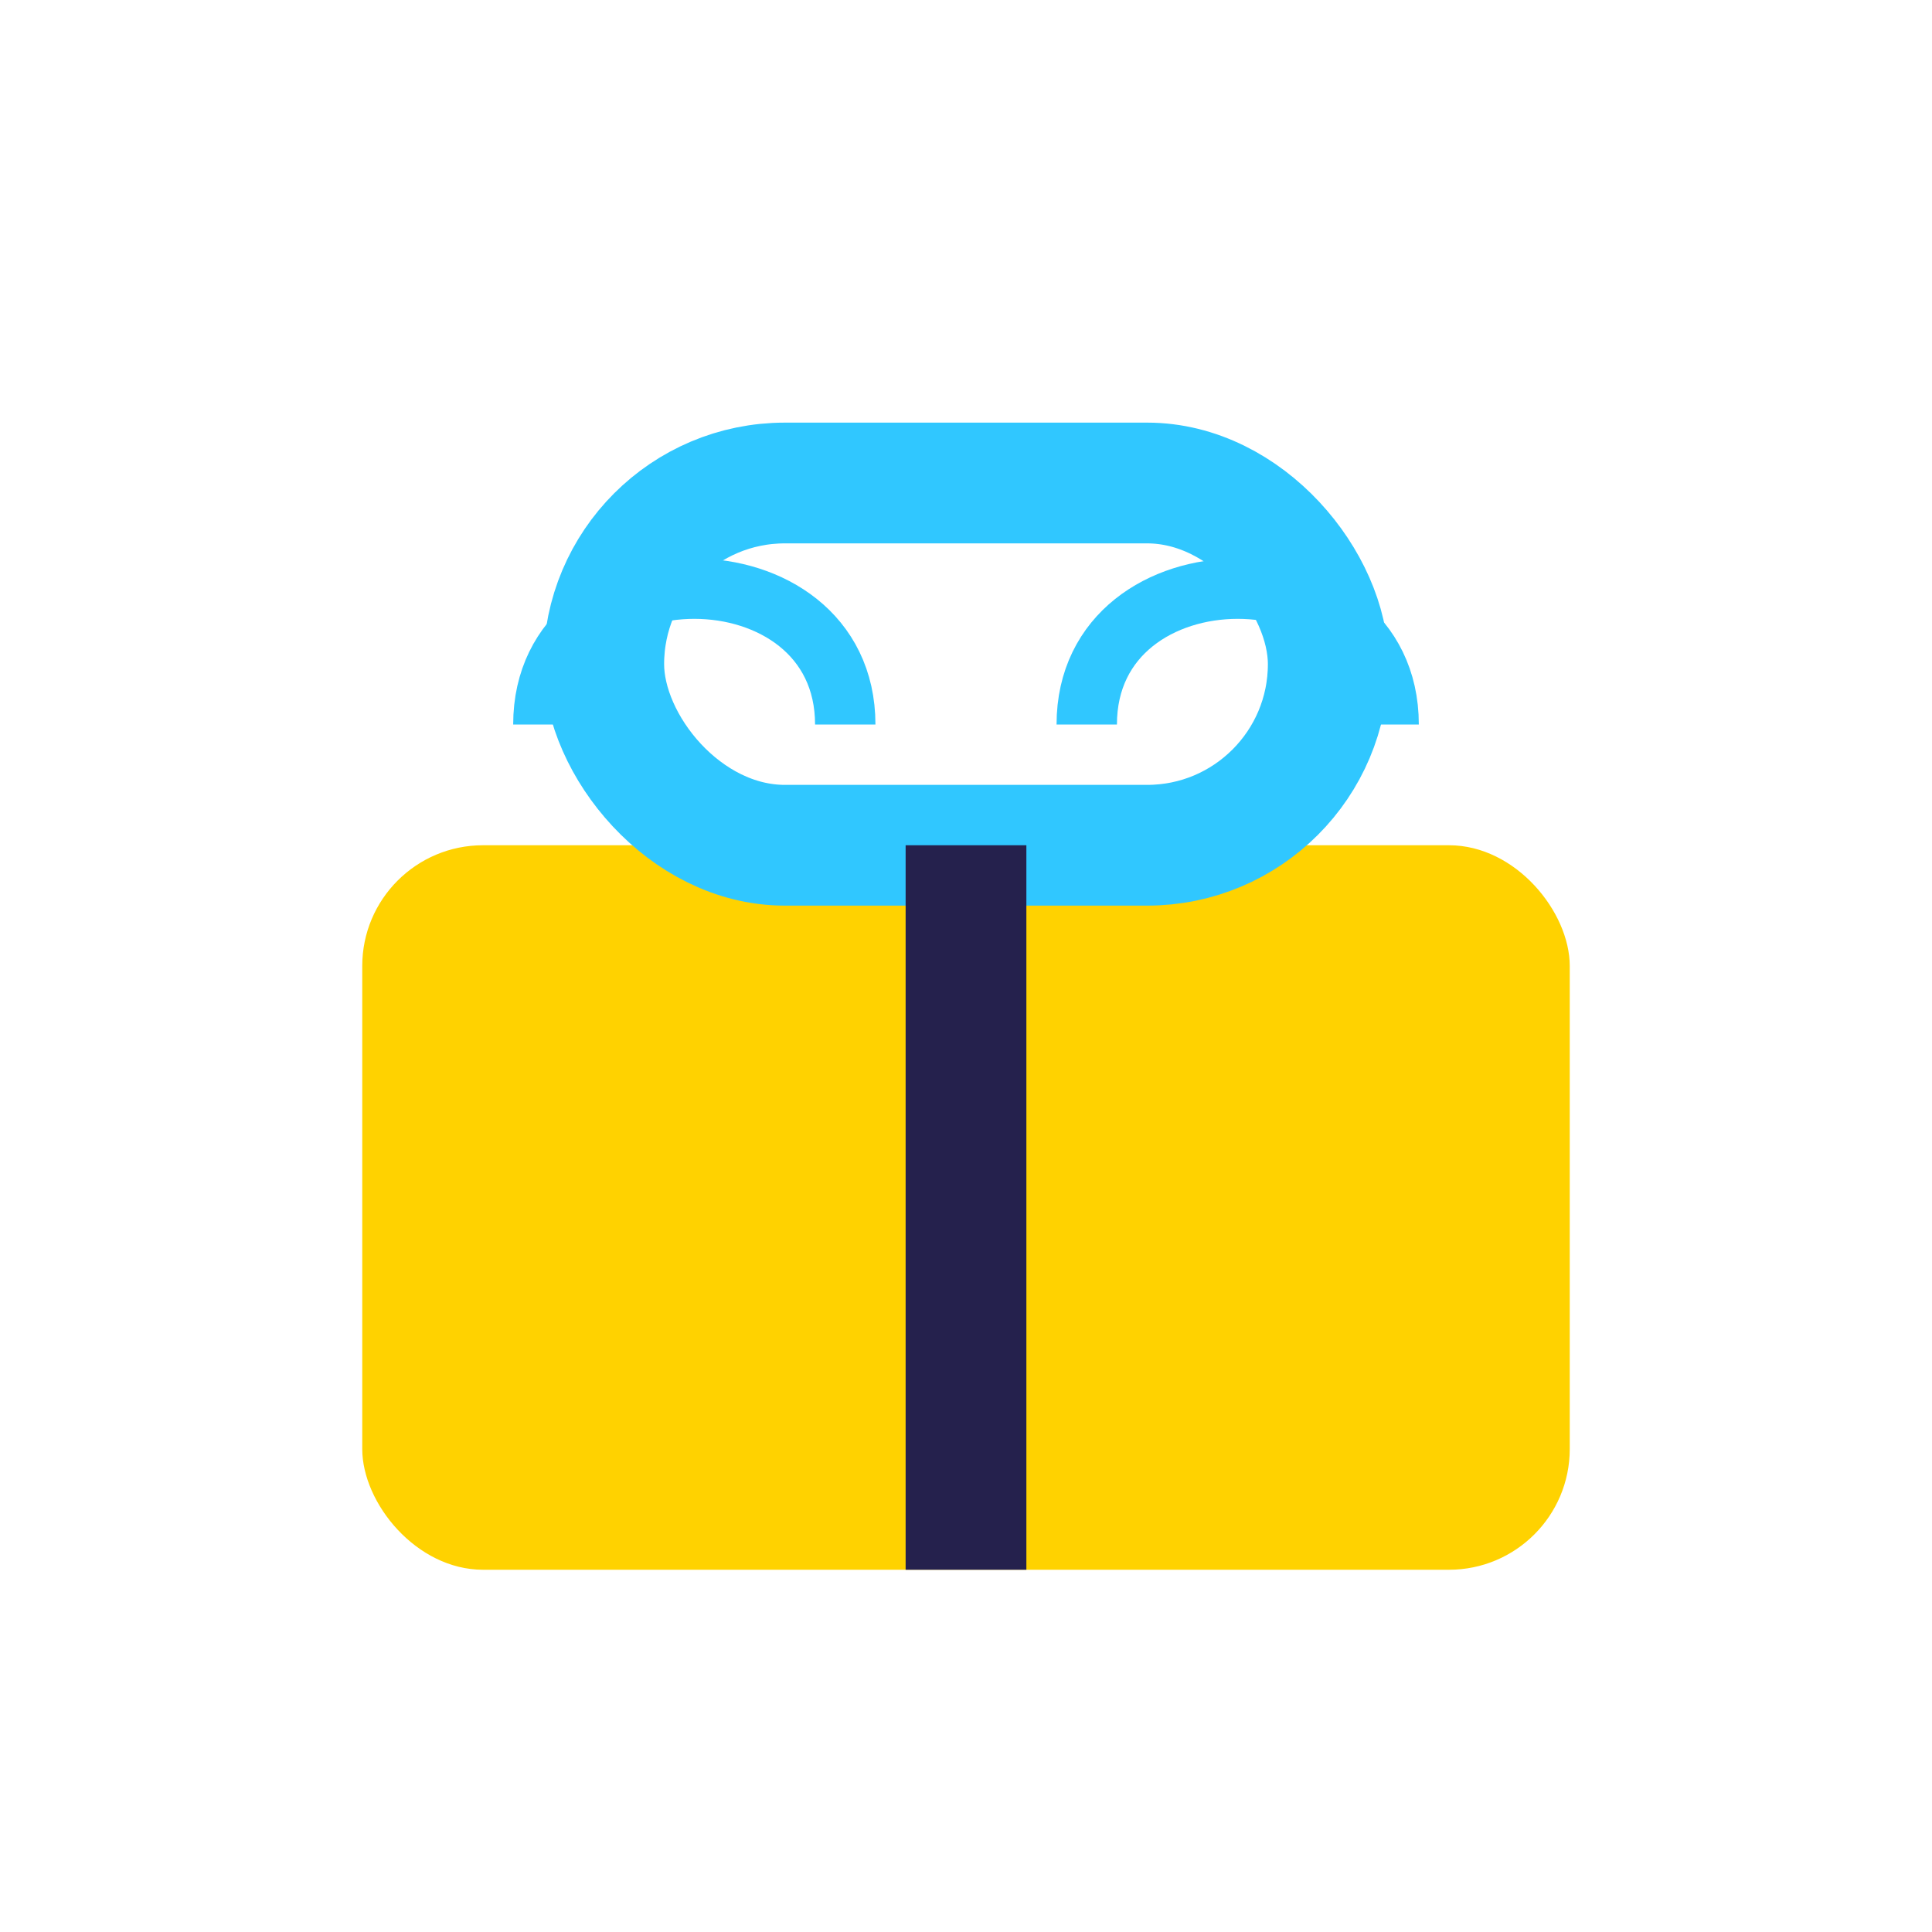
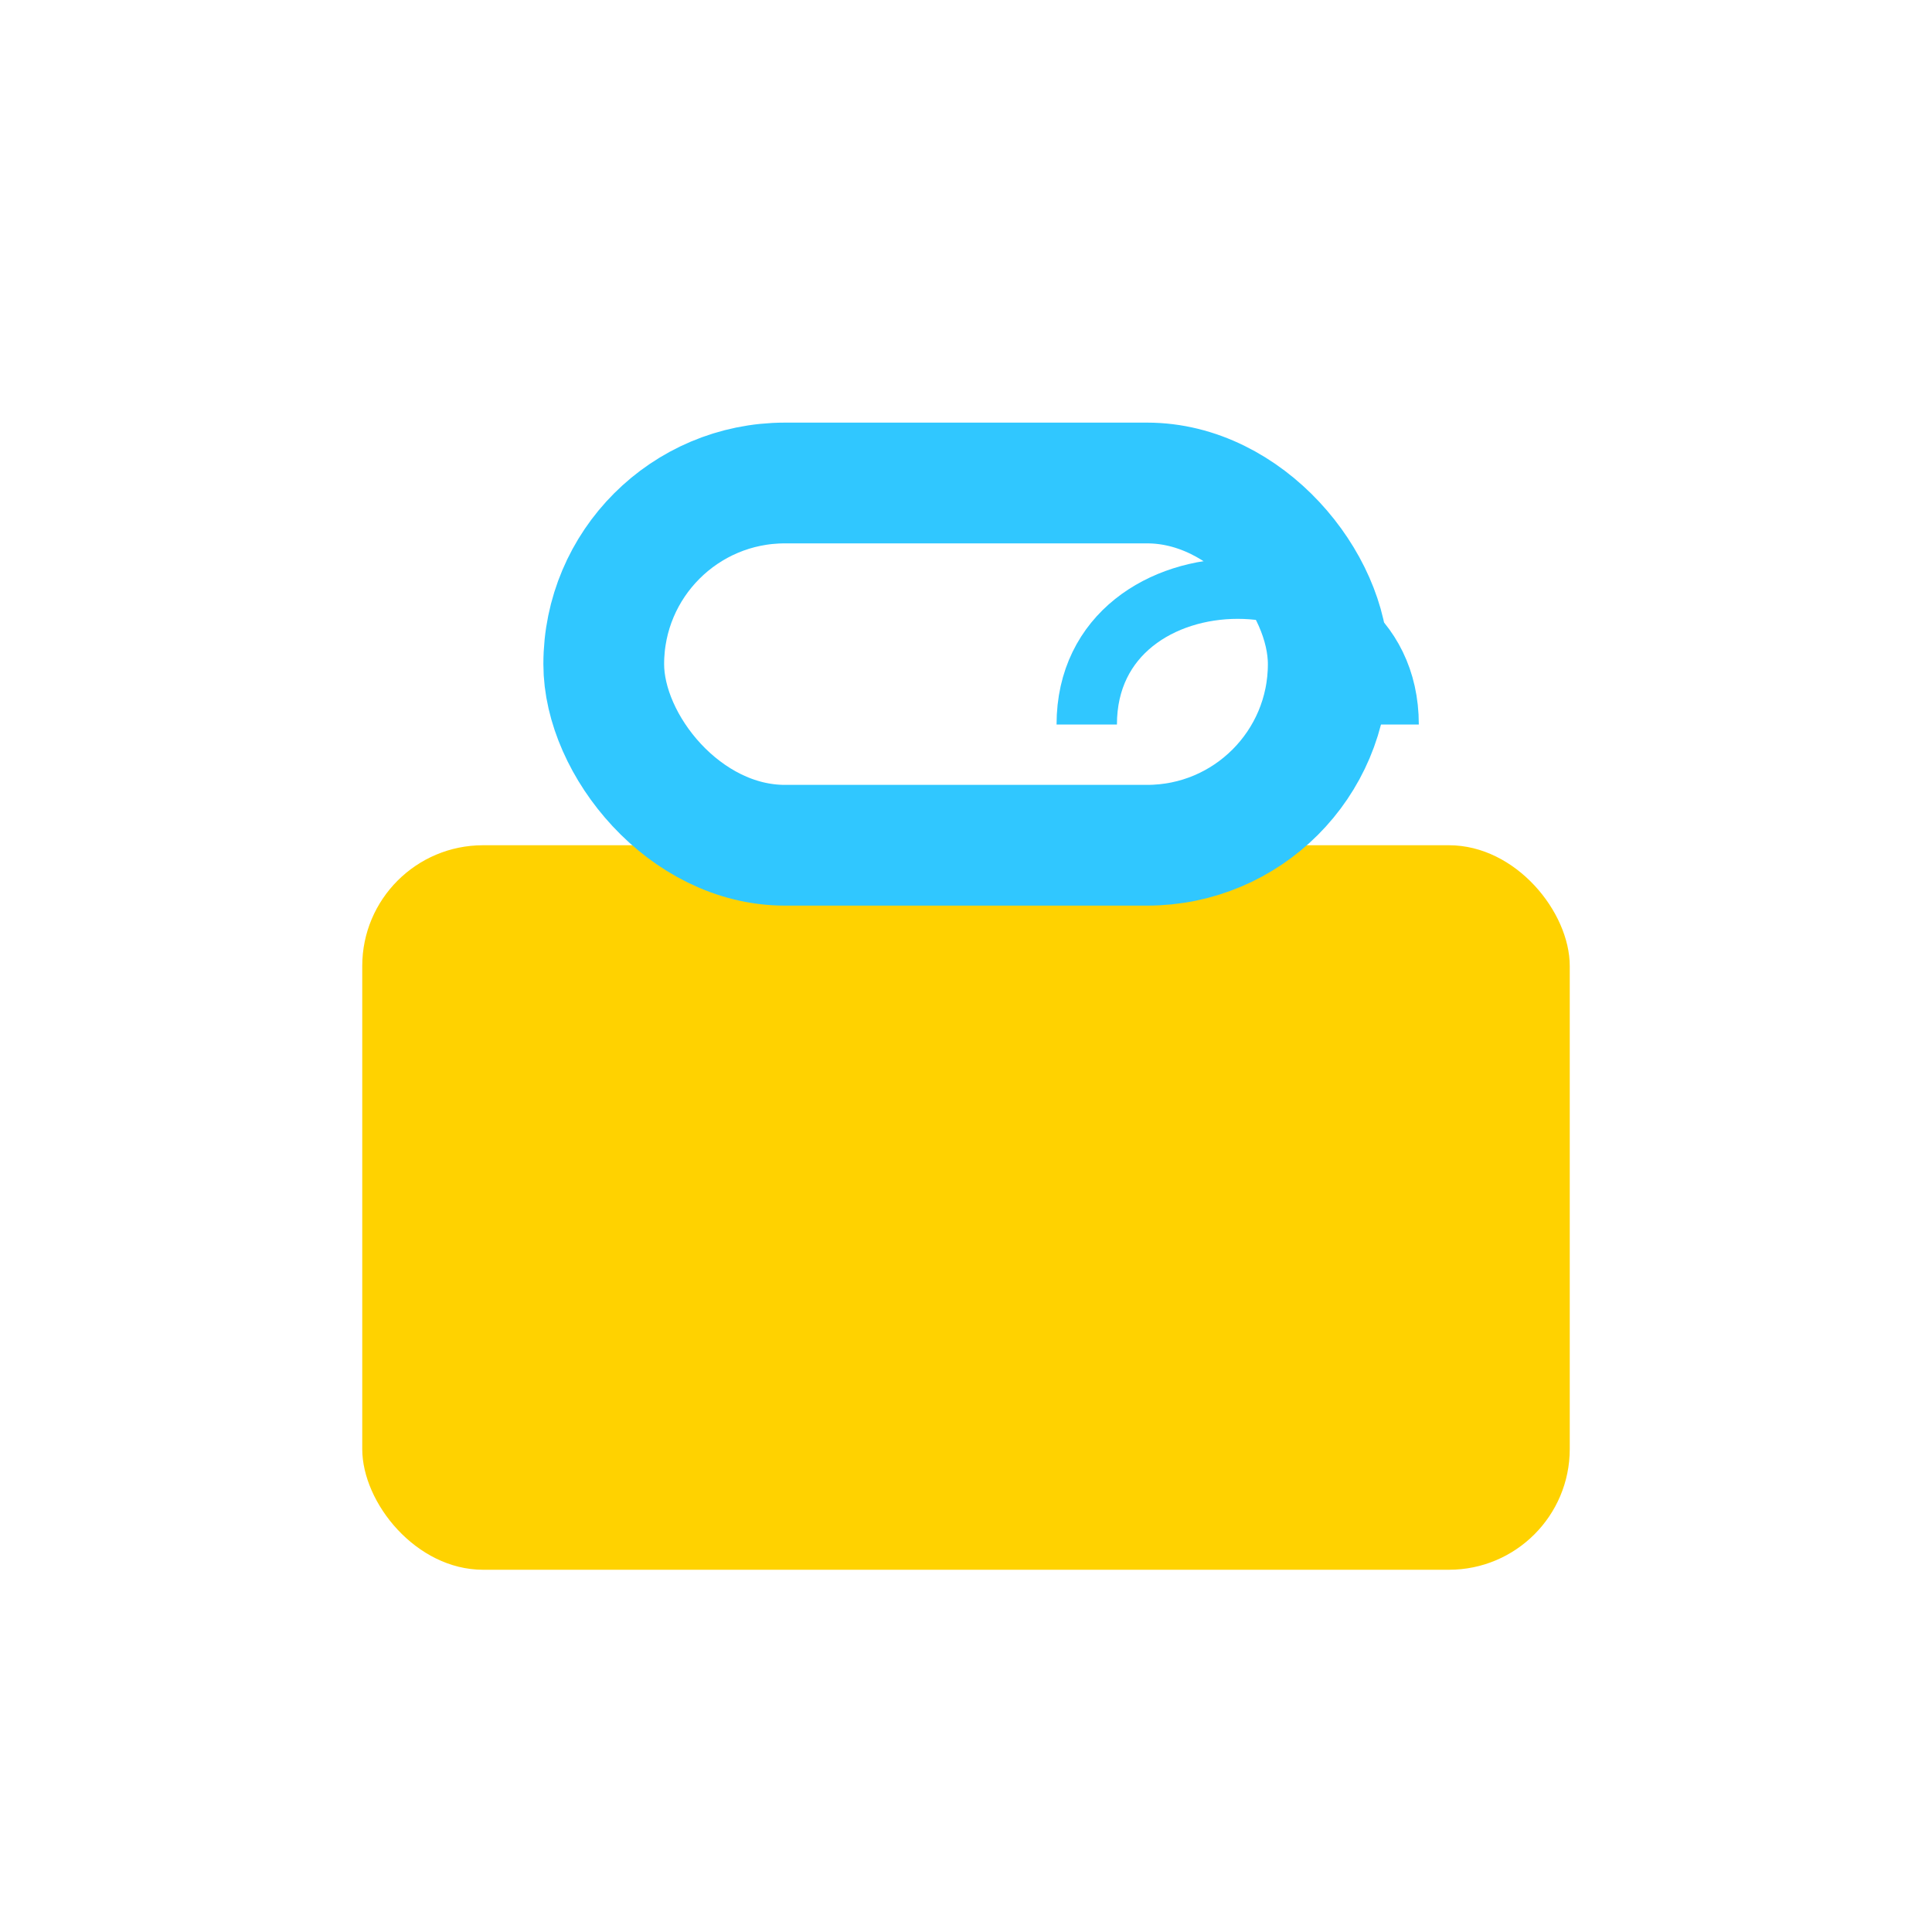
<svg xmlns="http://www.w3.org/2000/svg" width="32" height="32" viewBox="0 0 32 32">
  <rect x="6" y="14" width="20" height="12" rx="2" fill="#FFD200" />
  <rect x="10" y="8" width="12" height="6" rx="3" fill="none" stroke="#30C7FF" stroke-width="2" />
-   <path d="M16 14v12" stroke="#25214D" stroke-width="2" />
-   <path d="M9 12c0-3 5-3 5 0" stroke="#30C7FF" fill="none" />
  <path d="M23 12c0-3-5-3-5 0" stroke="#30C7FF" fill="none" />
</svg>